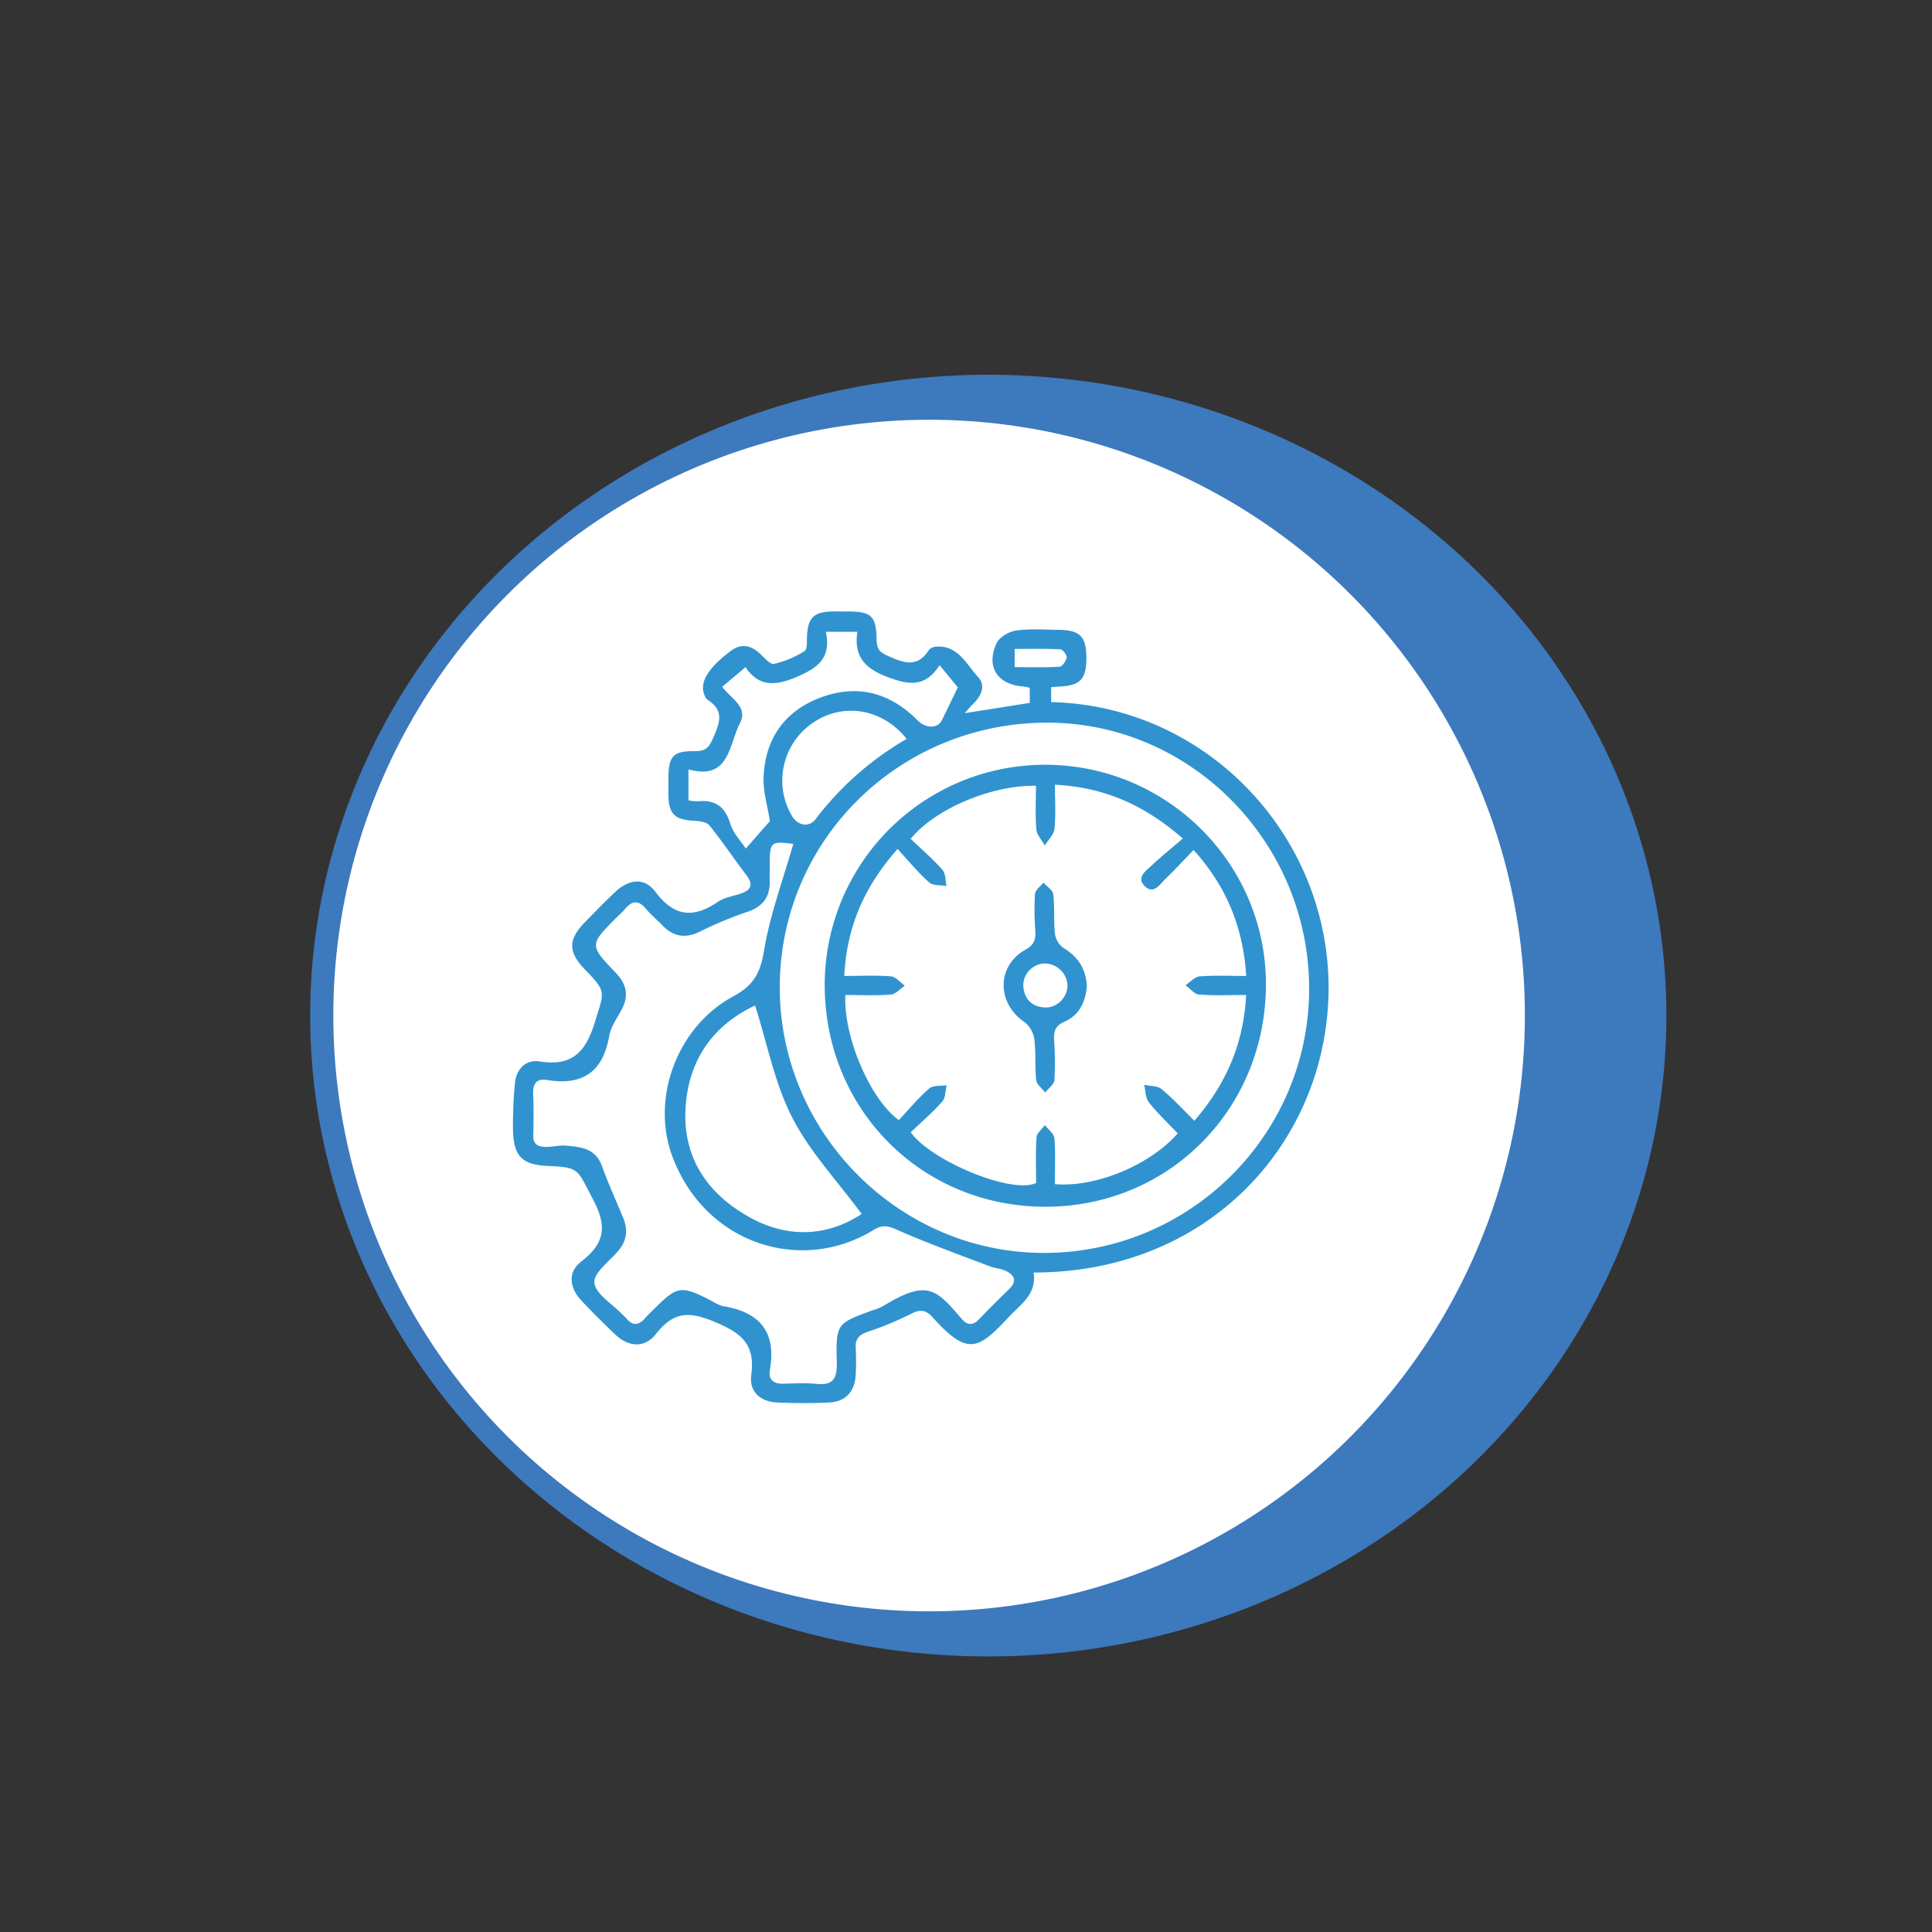
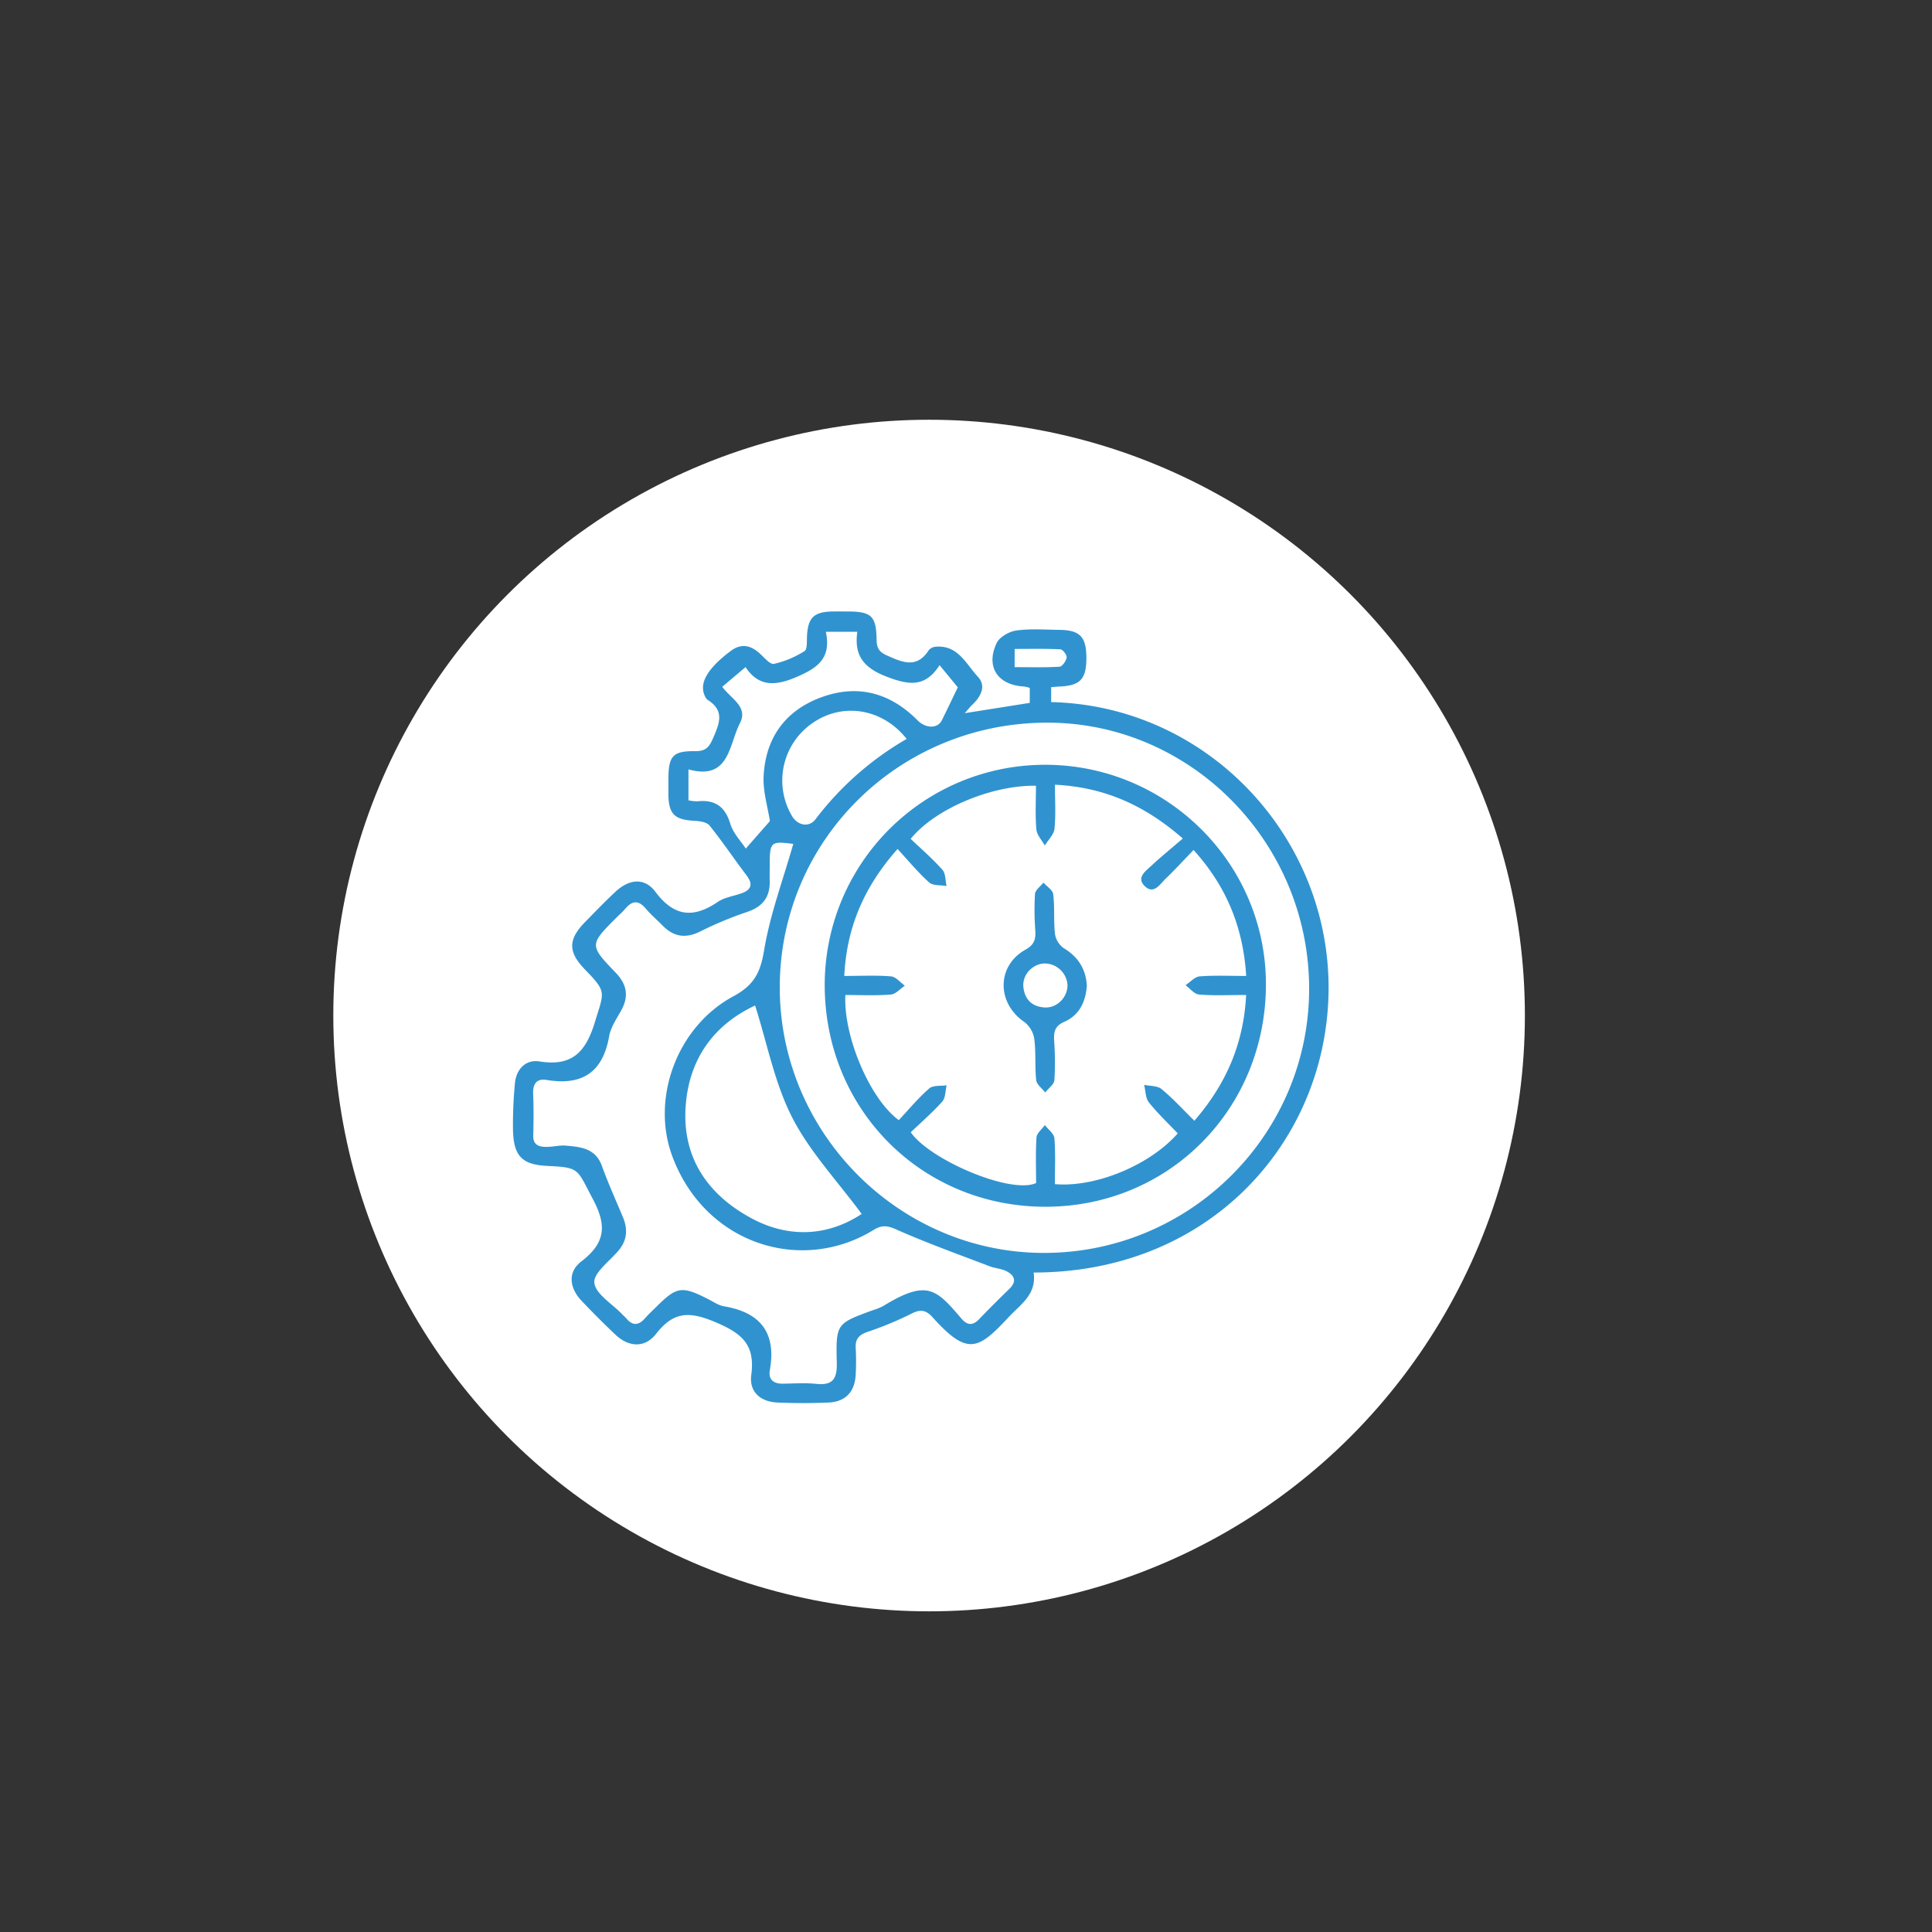
<svg xmlns="http://www.w3.org/2000/svg" id="Capa_1" data-name="Capa 1" viewBox="0 0 1000 1000">
  <rect x="0" y="0" width="1000" height="1000" fill="#333333" stroke="none" />
  <defs>
    <style>.cls-1{fill:#3d79bd;stroke:#3d79bd;stroke-miterlimit:10;stroke-width:0.75px;}.cls-2{fill:#fff;}.cls-3{fill:#3093cf;}</style>
  </defs>
-   <ellipse class="cls-1" cx="511.53" cy="525.68" rx="350.62" ry="331.32" />
  <circle class="cls-2" cx="480.9" cy="525.64" r="308.38" />
  <path class="cls-3" d="M535,658.66c1.67,11.28-6.68,16.4-12.77,22.93-15.86,17-21.33,20.49-39.51.25-3.25-3.62-6.12-4.34-10.74-2a176.12,176.12,0,0,1-22.85,9.51c-4.37,1.49-6.45,3.54-6.22,8.2a132.07,132.07,0,0,1,0,14.07c-.49,8.8-5.27,13.92-14,14.32s-17.67.38-26.48,0-14.74-5.49-13.57-14.28c2.09-15.74-4.83-21.54-18.79-27.41-13.52-5.68-21.51-5.32-30.48,6.15-5.85,7.48-14.19,6.89-21,.46q-9-8.52-17.56-17.56c-6.39-6.76-7.28-14.89-.16-20.36,12.48-9.57,13.36-18.53,5.93-32.43-8.22-15.39-6.61-16.25-23-17-13.54-.6-18-4.93-18.28-18.85a221.75,221.75,0,0,1,1-23.89c.66-7.45,5.69-12.49,12.65-11.38,16.91,2.72,24-4.79,28.72-20.29,4.83-15.91,6.35-15.45-5.14-27.31-8.85-9.14-8.78-15.6.31-24.78,5-5.1,10-10.27,15.23-15.2,7.2-6.82,15.23-7.83,20.94-.22,9.71,12.94,19.66,13.83,32.34,5.2,3.52-2.39,8.26-2.95,12.4-4.48,5.39-2,5.63-5.05,2.27-9.46-6.44-8.45-12.33-17.32-19-25.58-1.45-1.8-5.18-2.3-7.91-2.43-10.12-.52-13.25-3.49-13.37-13.54,0-2.76,0-5.52,0-8.28.07-11.74,2.33-14.34,13.89-14.23,5,.05,7-1.66,9-6.2,3.33-7.66,6.64-14.57-2.6-20.35a4.84,4.84,0,0,1-1.41-2c-3.15-6.52,1.33-14.26,13.35-23.28,5.34-4,10.15-3.1,14.89,1.12,2.4,2.14,5.47,5.95,7.54,5.54A50.9,50.9,0,0,0,416.43,337c1.46-.88,1.14-5,1.27-7.68.48-9.63,3.5-12.63,13.26-12.82,2.49-.05,5,0,7.45,0,12.65,0,15.12,2.22,15.32,14.69.07,4.11,1.22,6.23,5.19,8,8,3.56,15.54,7.13,21.81-2.68a5.3,5.3,0,0,1,3.64-1.76c11.5-1,15.67,9,21.75,15.49,4.52,4.84,1.6,10.31-2.86,14.52-1,.91-1.79,2-3.92,4.38L533,363.81v-7.76a18.06,18.06,0,0,0-3.06-.72c-13.54-.76-19.86-10.18-14.09-22.46,1.49-3.17,6.49-6,10.23-6.53,7.3-1,14.85-.41,22.3-.32,10.46.11,13.82,3.54,13.93,14,.12,11.3-3,14.77-13.5,15.31-1.36.07-2.72.18-4.73.32v7.75c85.3,2,150.59,77.09,143,161.12C680.65,596.88,622.19,658.67,535,658.66ZM677.61,511.8c0-75.53-60.91-137.61-135.25-137.75-76.87-.14-138.66,60.83-138.75,136.88-.09,75.52,61.92,137.75,137.07,137.58C616.23,648.33,677.56,587.1,677.61,511.8Zm-267-75c-11.88-1.46-12.18-1.2-12.21,11.79,0,2.48-.07,5,0,7.45.21,8.27-3.59,13.23-11.56,15.93a192.76,192.76,0,0,0-24.36,10.14c-7.54,3.77-13.72,2.85-19.48-3-2.9-2.95-6.08-5.66-8.74-8.81-3.86-4.61-7.22-4.08-10.77.23-1.22,1.48-2.72,2.73-4.09,4.1-14.39,14.4-14.49,14.49-.68,28.88,5.76,6,6.9,12.15,2.83,19.47-2.41,4.33-5.45,8.73-6.26,13.44C312,555.09,301.28,562,283.08,559c-5.42-.9-7.32,2-7.12,7.27.28,7.14.25,14.3.05,21.44-.14,5.17,3.15,5.93,7,5.91,3.29,0,6.61-.93,9.85-.65,7.71.68,15.39,1.34,18.7,10.54s7.28,17.82,10.95,26.72c2.53,6.11,2.05,11.77-2.32,17-4.61,5.53-13.06,11.6-12.55,16.71.59,5.84,9.2,10.87,14.33,16.25.76.79,1.6,1.52,2.32,2.35,3.34,3.88,6.45,3.4,9.63-.27,1.81-2.08,3.86-3.94,5.82-5.88,10.58-10.53,13.16-10.89,26.76-4,2.7,1.37,5.37,3.27,8.25,3.75,18.92,3.19,27.14,13.73,23.73,33-.86,4.84,1.81,7.12,6.68,7.05,5.8-.08,11.64-.49,17.37.1,8.64.9,10.79-2.76,10.59-10.93-.51-20.29-.16-20.29,18.53-27.16a29.31,29.31,0,0,0,5.37-2.13c23-14.14,27.6-8.76,40.72,6.54,2.95,3.43,5.8,3.59,9,.24,5.16-5.37,10.44-10.62,15.78-15.82,4-3.94,2.48-7-1.63-9.08-2.63-1.34-5.85-1.46-8.65-2.53-16.14-6.17-32.43-12-48.2-19-4.7-2.09-7.57-2.46-11.84.17-37.3,23-87.24,7.54-104.22-38.12-11.22-30.18,2.63-67.17,31.54-82.75,10.87-5.86,14.1-12.38,16-24C398.61,473.25,405.32,455.36,410.59,436.84ZM446,628.33c-12.61-17.09-26.91-32.2-36-50s-12.86-38.07-19.16-57.89c-20.54,9.63-33.64,26.47-35.83,50.71-2.5,27.73,11.28,47.48,34.65,59.8C409,641.11,429,639.59,446,628.33ZM398.5,425c-1.14-7.48-3.63-15.36-3.26-23.12.94-19.73,11.06-34,29.69-40.9,18.93-7,35.78-2.48,50,11.87,4.27,4.32,10.42,4.36,12.6-.08,2.92-5.93,5.75-11.89,8.22-17l-9.43-11.48c-7.35,11.39-15.55,10.47-27.11,6.07C446.9,345.7,442,339.19,443.75,327H427.46c2.84,13.57-3.95,18.62-15.22,23.43-11.64,5-19.78,4.68-26.35-5.12l-12.06,10.17c4.71,6.38,13.53,10.35,9.15,18.86-5.79,11.23-5.37,29.78-26.63,23.9v16a22.77,22.77,0,0,0,4.57.53c9.07-1,14.36,2.59,17.09,11.63,1.47,4.87,5.5,9,8,12.82Zm70.78-42.55c-12.6-15.84-33.06-19-48.58-8.29A36.08,36.08,0,0,0,410,422.47c2.91,4.83,8.76,6,12.13,1.54A159,159,0,0,1,469.28,382.47Zm55.9-37.14c8,0,15.65.25,23.24-.22,1.4-.09,3.42-3,3.67-4.76.19-1.3-2-4.18-3.26-4.24-7.84-.4-15.7-.2-23.65-.2Z" />
  <path class="cls-3" d="M426.87,510.34A114,114,0,0,1,540.64,395.85c63-.21,114.67,50.78,114.6,113.76-.07,64.16-49.89,114.87-113.89,115S427.15,574.62,426.87,510.34ZM612.21,434c-20.08-17.53-40.93-26.56-66.17-27.83,0,8.07.5,15.5-.24,22.81-.31,3-3.28,5.78-5,8.66-1.53-2.78-4.14-5.47-4.38-8.36-.63-7.51-.21-15.11-.21-22.59-23.2-.33-52.35,12.06-64.84,27.51,5.47,5.21,11.32,10.25,16.42,16,1.71,1.92,1.49,5.55,2.15,8.4-3.06-.55-7-.08-9-1.84-5.7-5.09-10.59-11.08-16.37-17.33C447.27,459,438.23,479.91,437,505.14c8.85,0,16.57-.4,24.2.23,2.5.21,4.77,3.14,7.15,4.82-2.42,1.61-4.75,4.4-7.28,4.6-7.83.6-15.74.22-23.51.22-1.08,21.4,12.79,54,27.66,64.76,5.1-5.43,10-11.38,15.77-16.41,2-1.72,6-1.15,9-1.62-.71,2.86-.55,6.49-2.28,8.43-5.08,5.7-10.92,10.74-16.3,15.89,9.88,14.29,51.72,32.22,64.87,26.29,0-7.72-.32-15.69.21-23.6.15-2.23,2.82-4.29,4.33-6.43,1.72,2.28,4.75,4.45,4.94,6.86.63,7.9.24,15.88.24,23.72,21.08,1.84,49.11-9.8,63.6-26.26-5-5.26-10.39-10.33-14.95-16.06-1.79-2.26-1.69-6-2.45-9.08,3,.67,6.86.42,9,2.19,5.84,4.82,11,10.49,17,16.41C634.89,560.81,643.7,540,645,515c-9,0-16.76.4-24.38-.23-2.45-.2-4.67-3.14-7-4.83,2.43-1.6,4.78-4.38,7.33-4.57,7.83-.61,15.75-.22,24.08-.22-1.6-25.56-10.37-46.49-27.24-65.2-5.22,5.4-9.68,10.27-14.43,14.83-3,2.86-6.1,8.38-10.77,3.94s.46-7.9,3.5-10.75C601.12,443.29,606.45,439,612.21,434Z" />
  <path class="cls-3" d="M562.55,510.07c-.55,8.49-3.94,15.41-11.63,18.79-4.87,2.14-5.54,5.1-5.31,9.58a157.71,157.71,0,0,1,.15,20.62c-.17,2.24-3.09,4.27-4.75,6.4-1.63-2.11-4.43-4.1-4.67-6.37-.77-7.09-.07-14.35-1-21.4a13.85,13.85,0,0,0-5.18-8.75c-14.28-9.73-14.39-29,.62-37.39,4.55-2.56,5.36-5.35,5.1-9.82a139.56,139.56,0,0,1-.17-19c.16-2.07,2.84-3.94,4.37-5.89,1.77,2,4.82,3.83,5.07,6,.81,6.8.15,13.77.91,20.58a11.08,11.08,0,0,0,4.51,7.33C558.15,495.3,562,501.63,562.55,510.07Zm-10-.06a11.93,11.93,0,0,0-11.86-11.32c-6.19.16-11.53,5.76-11,12,.61,6.66,4.54,10.47,11.26,10.78C547.14,521.74,552.61,516.12,552.51,510Z" />
</svg>